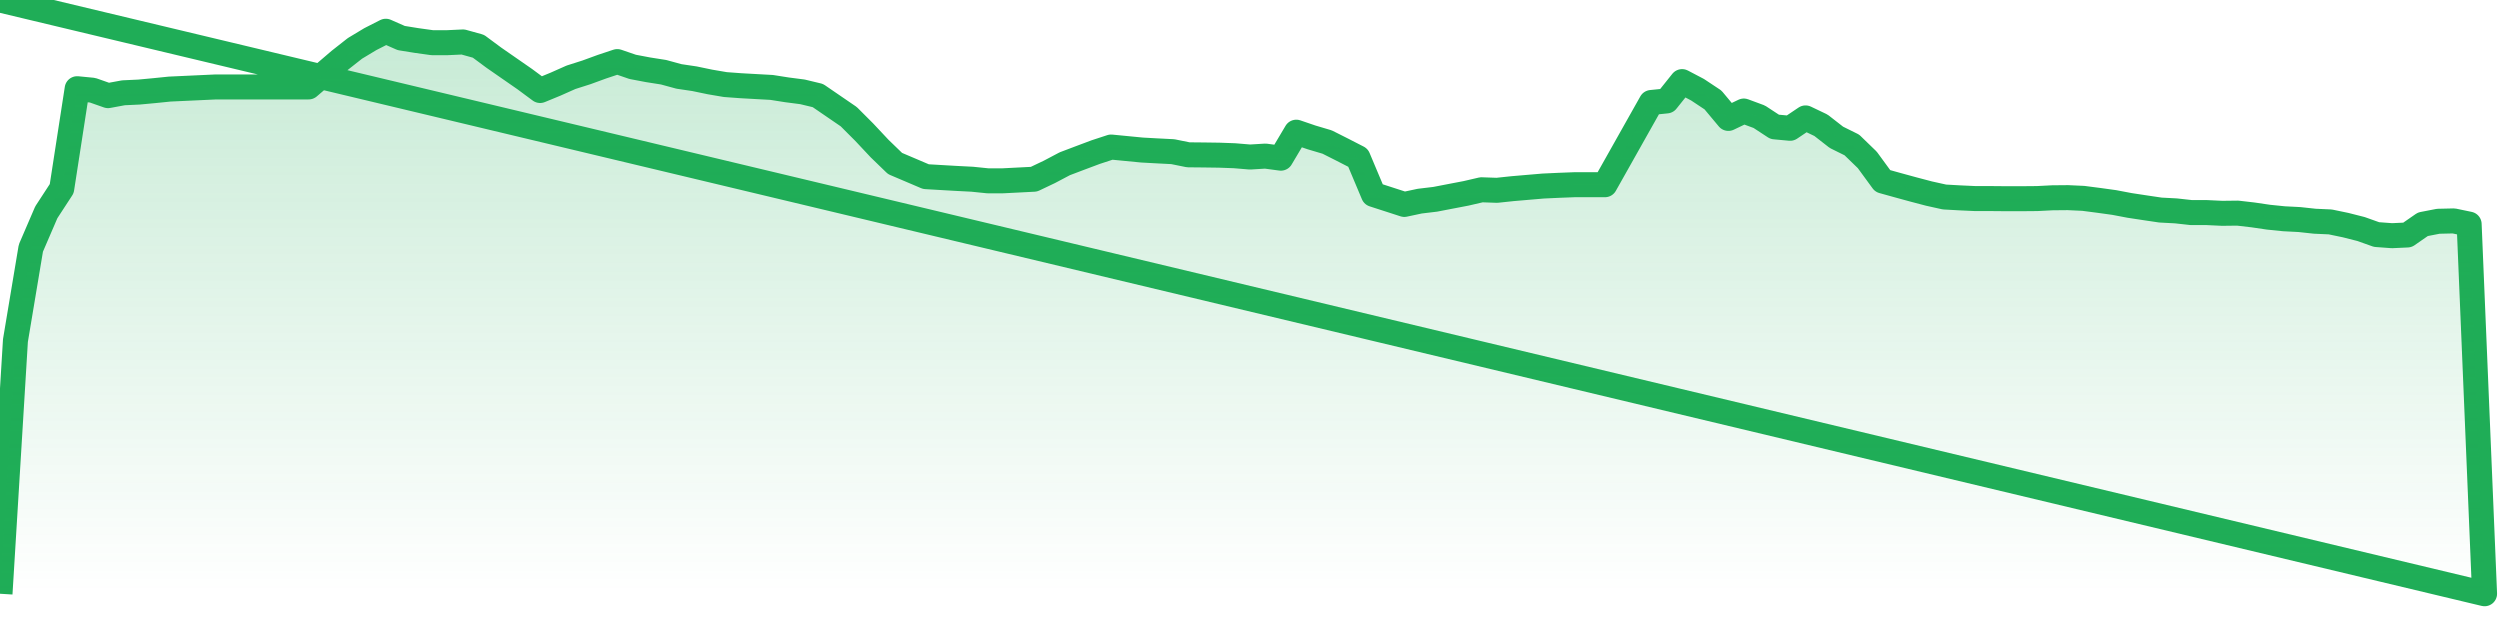
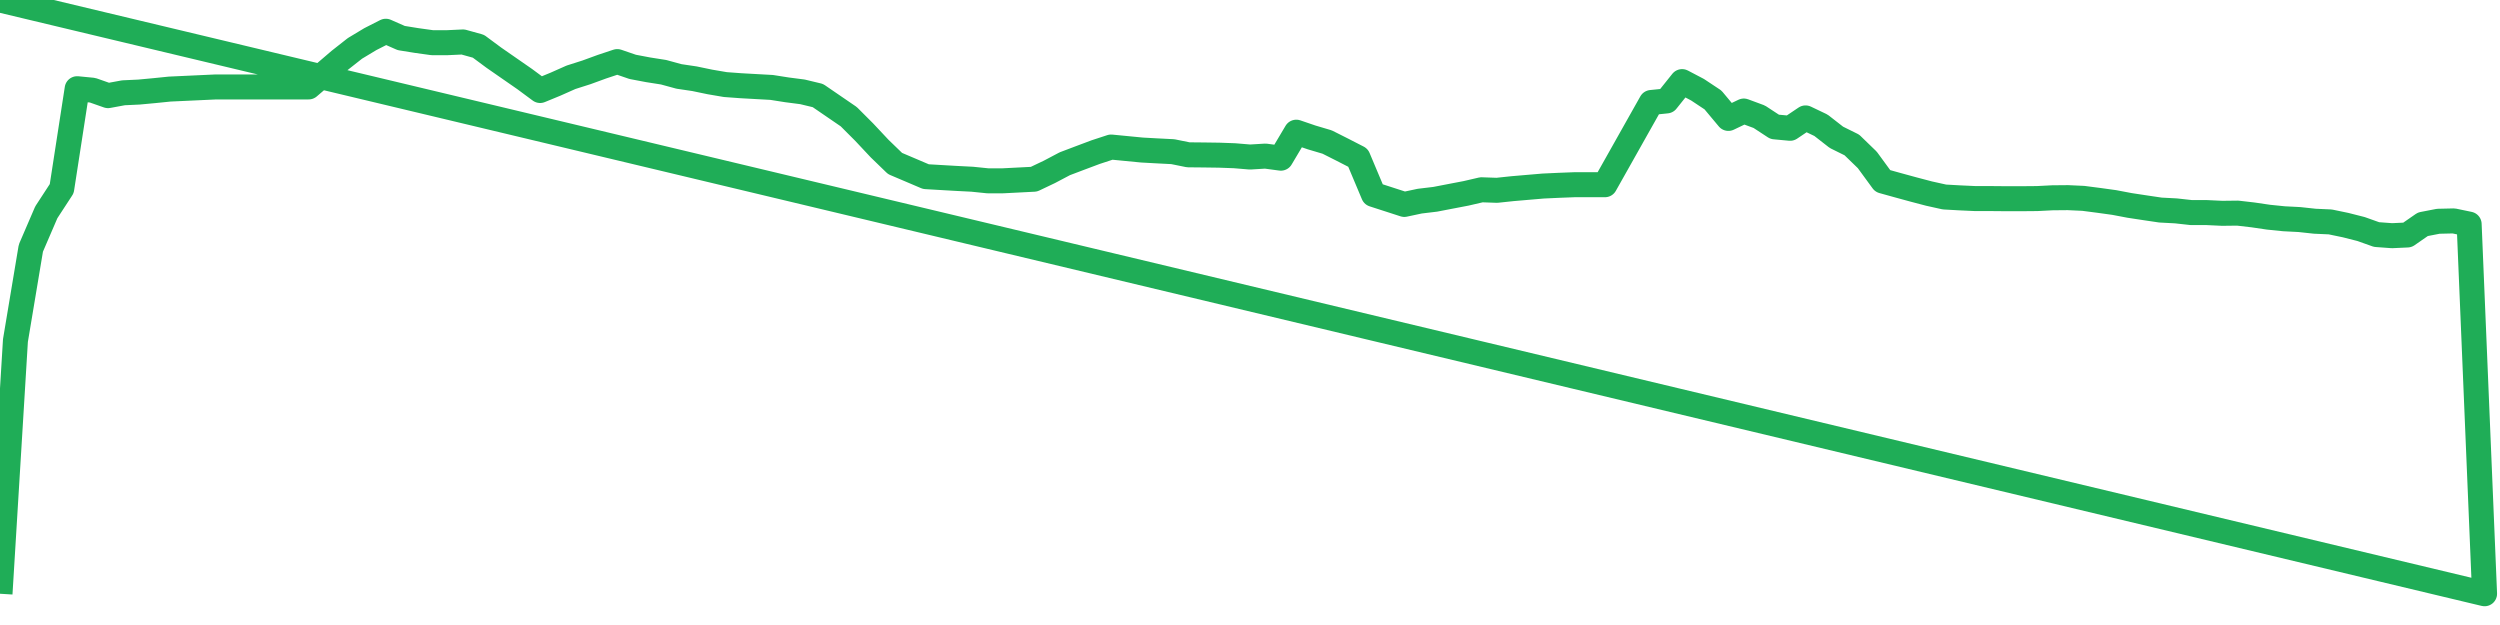
<svg xmlns="http://www.w3.org/2000/svg" width="200" height="50" viewBox="0 0 200 50" shape-rendering="auto">
  <polyline points="0,47.5 1.235,27.241 2.469,19.851 3.704,16.984 4.938,15.092 6.173,7.097 7.407,7.217 8.642,7.651 9.877,7.423 11.111,7.366 12.346,7.251 13.58,7.126 14.815,7.069 16.049,7.012 17.284,6.955 18.519,6.955 19.753,6.955 20.988,6.955 22.222,6.955 23.457,6.955 24.691,6.955 25.926,5.898 27.16,4.842 28.395,3.871 29.63,3.128 30.864,2.5 32.099,3.043 33.333,3.242 34.568,3.414 35.802,3.414 37.037,3.357 38.272,3.699 39.506,4.613 40.741,5.47 41.975,6.326 43.21,7.24 44.444,6.732 45.679,6.183 46.914,5.789 48.148,5.338 49.383,4.927 50.617,5.35 51.852,5.584 53.086,5.778 54.321,6.115 55.556,6.298 56.79,6.555 58.025,6.766 59.259,6.857 60.494,6.926 61.728,6.994 62.963,7.188 64.198,7.348 65.432,7.645 66.667,8.491 67.901,9.336 69.136,10.572 70.37,11.887 71.605,13.081 72.84,13.606 74.074,14.132 75.309,14.204 76.543,14.275 77.778,14.338 79.012,14.464 80.247,14.464 81.481,14.401 82.716,14.338 83.951,13.75 85.185,13.099 86.42,12.631 87.654,12.168 88.889,11.763 90.123,11.883 91.358,12.003 92.593,12.071 93.827,12.134 95.062,12.385 96.296,12.397 97.531,12.414 98.765,12.459 100,12.562 101.235,12.488 102.469,12.654 103.704,10.575 104.938,10.997 106.173,11.363 107.407,11.985 108.642,12.619 109.877,15.555 111.111,15.954 112.346,16.354 113.58,16.091 114.815,15.943 116.049,15.705 117.284,15.468 118.519,15.182 119.753,15.225 120.988,15.094 122.222,14.988 123.457,14.883 124.691,14.826 125.926,14.778 127.16,14.778 128.395,14.778 129.63,12.585 130.864,10.392 132.099,8.199 133.333,8.074 134.568,6.529 135.802,7.177 137.037,7.996 138.272,9.473 139.506,8.883 140.741,9.34 141.975,10.148 143.21,10.263 144.444,9.433 145.679,10.023 146.914,10.986 148.148,11.597 149.383,12.793 150.617,14.481 151.852,14.824 153.086,15.161 154.321,15.486 155.556,15.76 156.79,15.829 158.025,15.886 159.259,15.886 160.494,15.897 161.728,15.897 162.963,15.886 164.198,15.823 165.432,15.812 166.667,15.869 167.901,16.029 169.136,16.2 170.37,16.434 171.605,16.622 172.84,16.805 174.074,16.87 175.309,17.007 176.543,17.007 177.778,17.065 179.012,17.05 180.247,17.193 181.481,17.375 182.716,17.501 183.951,17.564 185.185,17.698 186.42,17.753 187.654,18.01 188.889,18.324 190.123,18.764 191.358,18.855 192.593,18.798 193.827,17.942 195.062,17.702 196.296,17.673 197.531,17.93 198.765,47.5 200,NaN " stroke="#1fad57" stroke-width="2" stroke-opacity="1" fill="none" fill-opacity="0" stroke-linejoin="round" vector-effect="non-scaling-stroke" />
  <defs>
    <linearGradient id="areaGradient" x1="0%" y1="0%" x2="0%" y2="100%">
      <stop offset="0%" stop-color="#1fad57" stop-opacity="0.25" />
      <stop offset="100%" stop-color="#1fad57" stop-opacity="0" />
    </linearGradient>
  </defs>
-   <path d="&#10;      M 0,47.5 &#10;      L 0,47.5 &#10;      L 0,47.5 L 1.235,27.241 L 2.469,19.851 L 3.704,16.984 L 4.938,15.092 L 6.173,7.097 L 7.407,7.217 L 8.642,7.651 L 9.877,7.423 L 11.111,7.366 L 12.346,7.251 L 13.58,7.126 L 14.815,7.069 L 16.049,7.012 L 17.284,6.955 L 18.519,6.955 L 19.753,6.955 L 20.988,6.955 L 22.222,6.955 L 23.457,6.955 L 24.691,6.955 L 25.926,5.898 L 27.16,4.842 L 28.395,3.871 L 29.63,3.128 L 30.864,2.5 L 32.099,3.043 L 33.333,3.242 L 34.568,3.414 L 35.802,3.414 L 37.037,3.357 L 38.272,3.699 L 39.506,4.613 L 40.741,5.47 L 41.975,6.326 L 43.21,7.24 L 44.444,6.732 L 45.679,6.183 L 46.914,5.789 L 48.148,5.338 L 49.383,4.927 L 50.617,5.35 L 51.852,5.584 L 53.086,5.778 L 54.321,6.115 L 55.556,6.298 L 56.79,6.555 L 58.025,6.766 L 59.259,6.857 L 60.494,6.926 L 61.728,6.994 L 62.963,7.188 L 64.198,7.348 L 65.432,7.645 L 66.667,8.491 L 67.901,9.336 L 69.136,10.572 L 70.37,11.887 L 71.605,13.081 L 72.84,13.606 L 74.074,14.132 L 75.309,14.204 L 76.543,14.275 L 77.778,14.338 L 79.012,14.464 L 80.247,14.464 L 81.481,14.401 L 82.716,14.338 L 83.951,13.75 L 85.185,13.099 L 86.42,12.631 L 87.654,12.168 L 88.889,11.763 L 90.123,11.883 L 91.358,12.003 L 92.593,12.071 L 93.827,12.134 L 95.062,12.385 L 96.296,12.397 L 97.531,12.414 L 98.765,12.459 L 100,12.562 L 101.235,12.488 L 102.469,12.654 L 103.704,10.575 L 104.938,10.997 L 106.173,11.363 L 107.407,11.985 L 108.642,12.619 L 109.877,15.555 L 111.111,15.954 L 112.346,16.354 L 113.58,16.091 L 114.815,15.943 L 116.049,15.705 L 117.284,15.468 L 118.519,15.182 L 119.753,15.225 L 120.988,15.094 L 122.222,14.988 L 123.457,14.883 L 124.691,14.826 L 125.926,14.778 L 127.16,14.778 L 128.395,14.778 L 129.63,12.585 L 130.864,10.392 L 132.099,8.199 L 133.333,8.074 L 134.568,6.529 L 135.802,7.177 L 137.037,7.996 L 138.272,9.473 L 139.506,8.883 L 140.741,9.34 L 141.975,10.148 L 143.21,10.263 L 144.444,9.433 L 145.679,10.023 L 146.914,10.986 L 148.148,11.597 L 149.383,12.793 L 150.617,14.481 L 151.852,14.824 L 153.086,15.161 L 154.321,15.486 L 155.556,15.76 L 156.79,15.829 L 158.025,15.886 L 159.259,15.886 L 160.494,15.897 L 161.728,15.897 L 162.963,15.886 L 164.198,15.823 L 165.432,15.812 L 166.667,15.869 L 167.901,16.029 L 169.136,16.2 L 170.37,16.434 L 171.605,16.622 L 172.84,16.805 L 174.074,16.87 L 175.309,17.007 L 176.543,17.007 L 177.778,17.065 L 179.012,17.05 L 180.247,17.193 L 181.481,17.375 L 182.716,17.501 L 183.951,17.564 L 185.185,17.698 L 186.42,17.753 L 187.654,18.01 L 188.889,18.324 L 190.123,18.764 L 191.358,18.855 L 192.593,18.798 L 193.827,17.942 L 195.062,17.702 L 196.296,17.673 L 197.531,17.93 L 198.765,47.5 L 200,47.5 L 0,47.5 &#10;      L 0,47.5 &#10;      Z&#10;    " fill="url(#areaGradient)" />
</svg>